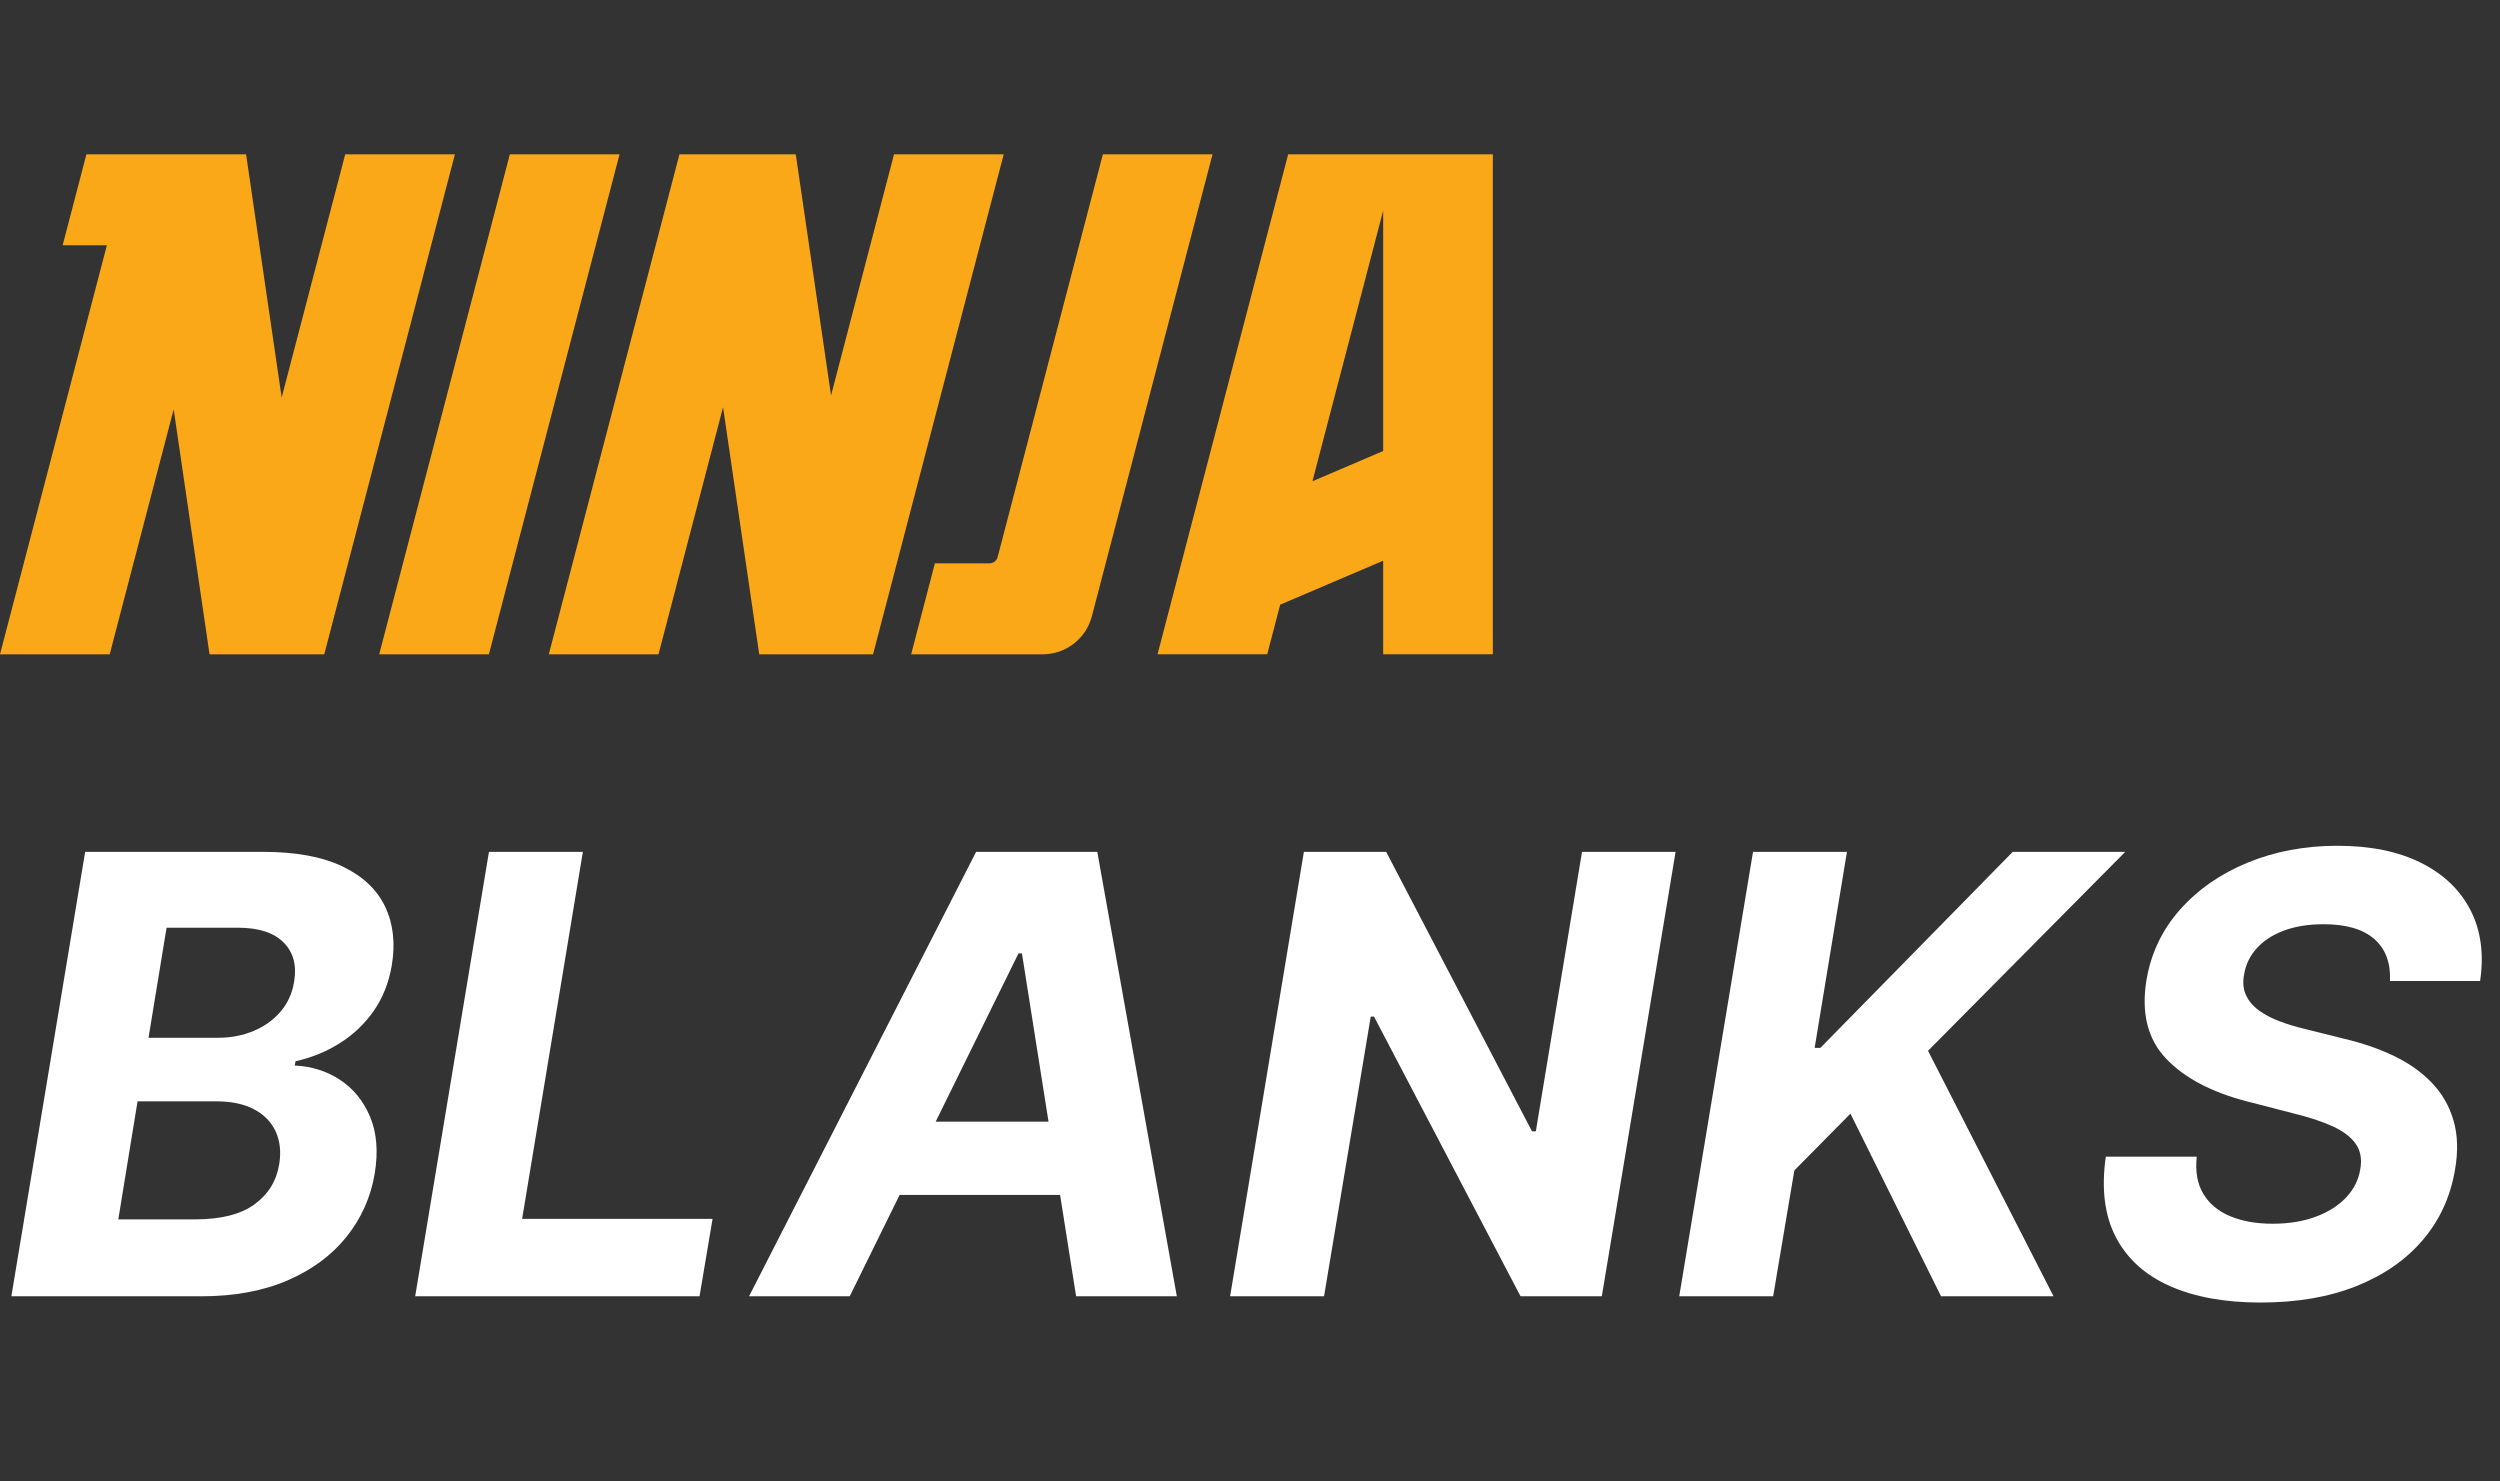
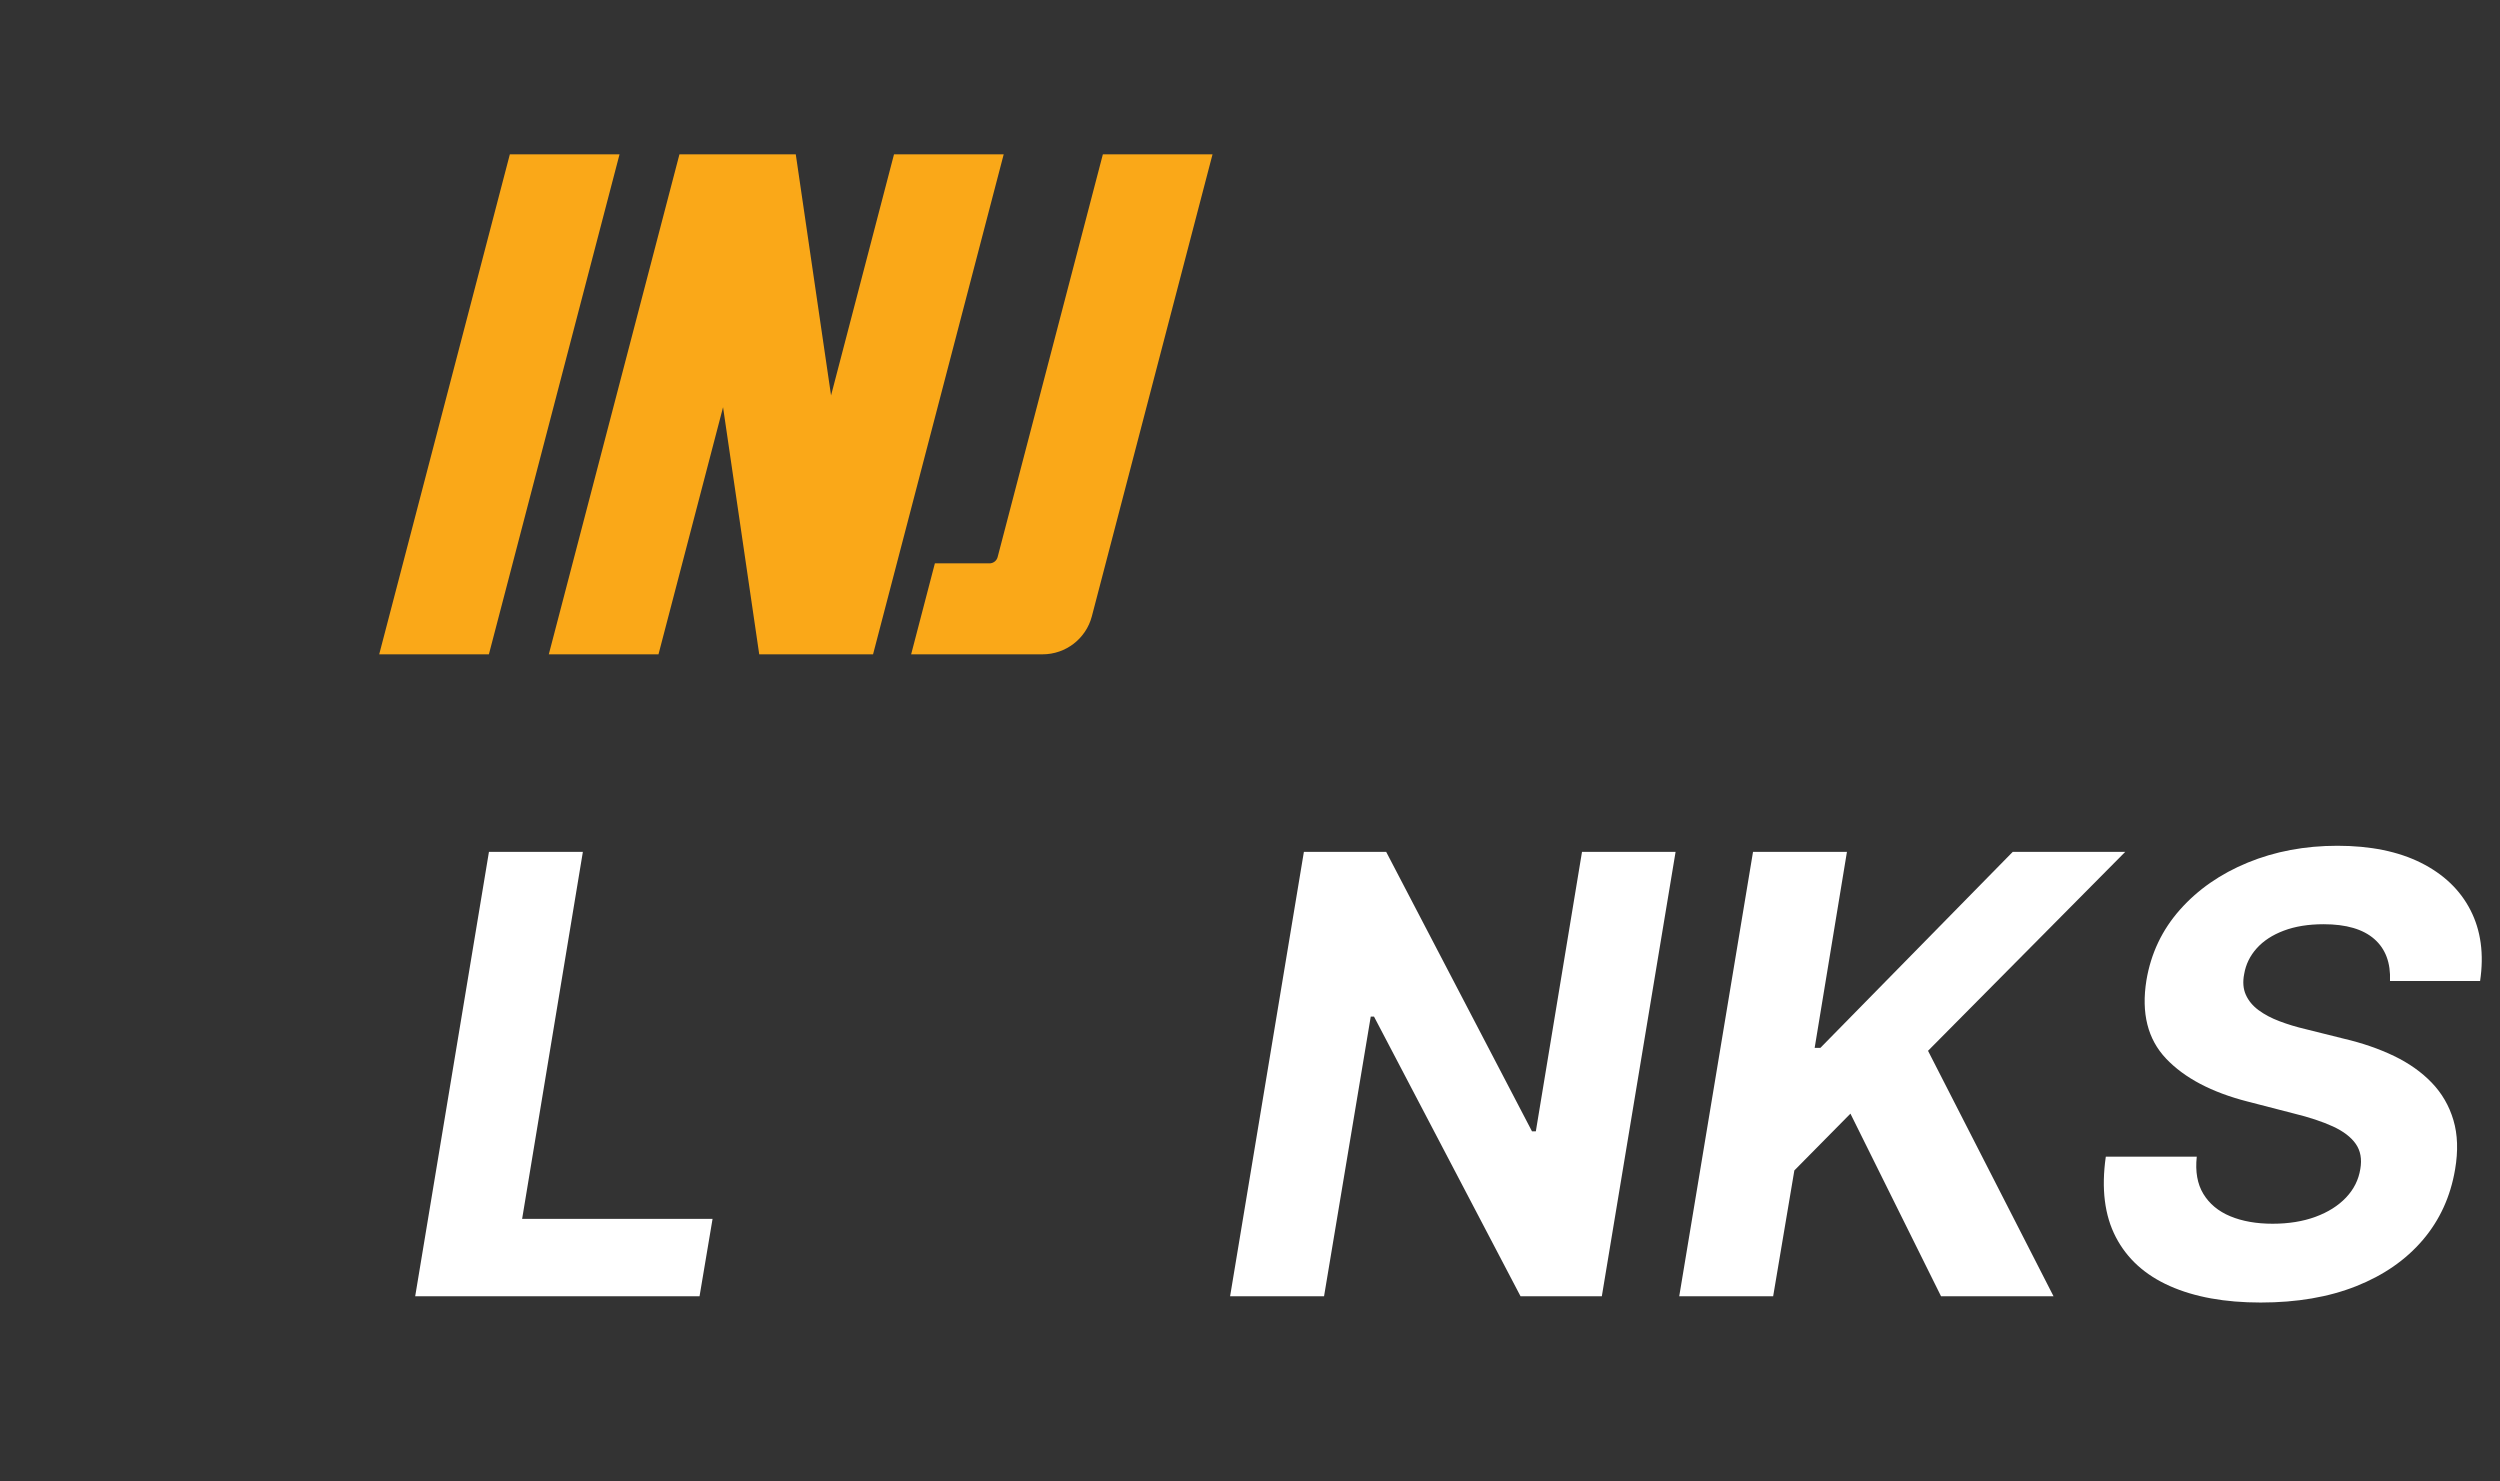
<svg xmlns="http://www.w3.org/2000/svg" version="1.1" viewBox="0 0 81 48" height="48px" width="81px">
  <rect x="0" y="0" width="81" height="48" fill="#333333" stroke="none" />
  <title>Ninja_Blanks_White</title>
  <g fill-rule="evenodd" fill="none" stroke-width="1" stroke="none" id="Ninja_Blanks_White">
    <g fill-rule="nonzero" fill="#FFFFFF" transform="translate(0.368, 27.403)" id="Group">
-       <path id="Shape" d="M0,14.597 L2.391,0.197 L8.151,0.197 C9.21,0.197 10.069,0.354 10.727,0.669 C11.386,0.984 11.847,1.419 12.111,1.974 C12.375,2.529 12.446,3.167 12.324,3.887 C12.227,4.449 12.029,4.941 11.732,5.363 C11.434,5.784 11.067,6.131 10.63,6.403 C10.194,6.676 9.72,6.868 9.208,6.981 L9.18,7.121 C9.724,7.144 10.213,7.298 10.648,7.583 C11.083,7.869 11.408,8.269 11.624,8.784 C11.84,9.299 11.889,9.911 11.773,10.62 C11.646,11.381 11.343,12.061 10.866,12.66 C10.389,13.26 9.753,13.732 8.958,14.078 C8.163,14.424 7.226,14.597 6.148,14.597 L0,14.597 Z M3.465,12.105 L5.946,12.105 C6.789,12.105 7.434,11.942 7.88,11.616 C8.326,11.289 8.592,10.856 8.679,10.316 C8.743,9.919 8.705,9.567 8.565,9.26 C8.426,8.954 8.193,8.714 7.867,8.54 C7.54,8.367 7.131,8.28 6.638,8.28 L4.089,8.28 L3.465,12.105 Z M4.444,6.221 L6.699,6.221 C7.112,6.221 7.494,6.148 7.847,6 C8.199,5.853 8.492,5.643 8.726,5.369 C8.959,5.095 9.105,4.77 9.163,4.393 C9.25,3.87 9.136,3.45 8.819,3.132 C8.503,2.814 8.01,2.655 7.341,2.655 L5.029,2.655 L4.444,6.221 Z" />
      <polygon points="13.084 14.597 15.474 0.197 18.517 0.197 16.549 12.088 22.719 12.088 22.297 14.597" id="Path" />
-       <path id="Shape" d="M27.163,14.597 L23.901,14.597 L31.258,0.197 L35.184,0.197 L37.761,14.597 L34.498,14.597 L32.743,3.487 L32.631,3.487 L27.163,14.597 Z M27.906,8.938 L35.612,8.938 L35.207,11.312 L27.501,11.312 L27.906,8.938 Z" />
      <polygon points="53.921 0.197 51.531 14.597 48.898 14.597 44.15 5.535 44.044 5.535 42.531 14.597 39.487 14.597 41.878 0.197 44.544 0.197 49.269 9.253 49.393 9.253 50.889 0.197" id="Path" />
      <polygon points="54.039 14.597 56.43 0.197 59.473 0.197 58.427 6.548 58.612 6.548 64.845 0.197 68.49 0.197 62.1 6.643 66.167 14.597 62.522 14.597 59.586 8.679 57.769 10.519 57.082 14.597" id="Path" />
      <path id="Path" d="M77.068,4.382 C77.093,3.794 76.924,3.341 76.559,3.021 C76.194,2.702 75.648,2.542 74.919,2.542 C74.422,2.542 73.991,2.612 73.625,2.751 C73.259,2.889 72.967,3.08 72.749,3.323 C72.531,3.566 72.396,3.844 72.343,4.157 C72.293,4.412 72.311,4.636 72.397,4.828 C72.483,5.021 72.621,5.187 72.811,5.327 C73,5.467 73.226,5.586 73.488,5.685 C73.75,5.785 74.031,5.87 74.329,5.94 L75.566,6.249 C76.168,6.39 76.712,6.577 77.198,6.811 C77.684,7.045 78.092,7.334 78.422,7.678 C78.752,8.022 78.986,8.426 79.123,8.89 C79.261,9.354 79.279,9.886 79.177,10.485 C79.029,11.364 78.681,12.127 78.131,12.772 C77.582,13.417 76.862,13.916 75.973,14.269 C75.083,14.623 74.051,14.799 72.877,14.799 C71.717,14.799 70.735,14.621 69.933,14.264 C69.131,13.908 68.548,13.379 68.184,12.678 C67.82,11.977 67.712,11.109 67.86,10.074 L70.807,10.074 C70.755,10.556 70.826,10.958 71.021,11.28 C71.216,11.601 71.507,11.843 71.894,12.004 C72.282,12.165 72.739,12.246 73.266,12.246 C73.785,12.246 74.248,12.171 74.653,12.022 C75.059,11.873 75.389,11.665 75.642,11.399 C75.895,11.133 76.05,10.824 76.106,10.474 C76.162,10.153 76.114,9.882 75.96,9.661 C75.806,9.44 75.559,9.251 75.219,9.094 C74.879,8.938 74.456,8.797 73.952,8.674 L72.45,8.286 C71.288,7.987 70.409,7.524 69.813,6.896 C69.217,6.268 69.005,5.422 69.176,4.359 C69.322,3.486 69.685,2.722 70.265,2.069 C70.845,1.416 71.576,0.908 72.459,0.545 C73.342,0.182 74.31,0 75.364,0 C76.432,0 77.334,0.184 78.07,0.551 C78.805,0.919 79.341,1.431 79.677,2.088 C80.013,2.745 80.117,3.51 79.987,4.382 L77.068,4.382 Z" />
    </g>
    <g fill="#FAA818" transform="translate(0, 5)" id="Group-9-Copy-3">
-       <polygon points="11.185 0 9.126 7.88 7.973 0 2.8 0 2.03 2.946 3.463 2.946 0 16.2 3.554 16.2 5.627 8.262 6.789 16.2 6.952 16.2 10.506 16.2 14.739 0" id="Fill-1" />
      <polygon points="28.966 0 26.926 7.812 25.783 0 22.014 0 17.781 16.2 21.335 16.2 23.427 8.194 24.599 16.2 24.733 16.2 28.287 16.2 32.52 0" id="Fill-2" />
      <polygon points="16.519 0 12.286 16.2 15.84 16.2 20.073 0" id="Fill-3" />
      <g transform="translate(29.521, 0)" id="Group-8">
        <path id="Fill-4" d="M6.212,0 L2.802,13.05 C2.771,13.169 2.662,13.253 2.539,13.253 L0.769,13.253 L0,16.2 L1.979,16.2 L3.371,16.2 L4.259,16.2 C5.009,16.2 5.666,15.693 5.855,14.968 L9.765,0 L6.212,0 Z" />
-         <path id="Fill-6" d="M15.294,9.613 L13.002,10.592 L15.294,1.823 L15.294,9.613 Z M15.77,0 L15.294,0 L12.216,0 L7.983,16.199 L11.537,16.199 L11.957,14.591 L15.294,13.166 L15.294,16.199 L18.847,16.199 L18.847,0 L15.77,0 Z" />
      </g>
    </g>
  </g>
</svg>